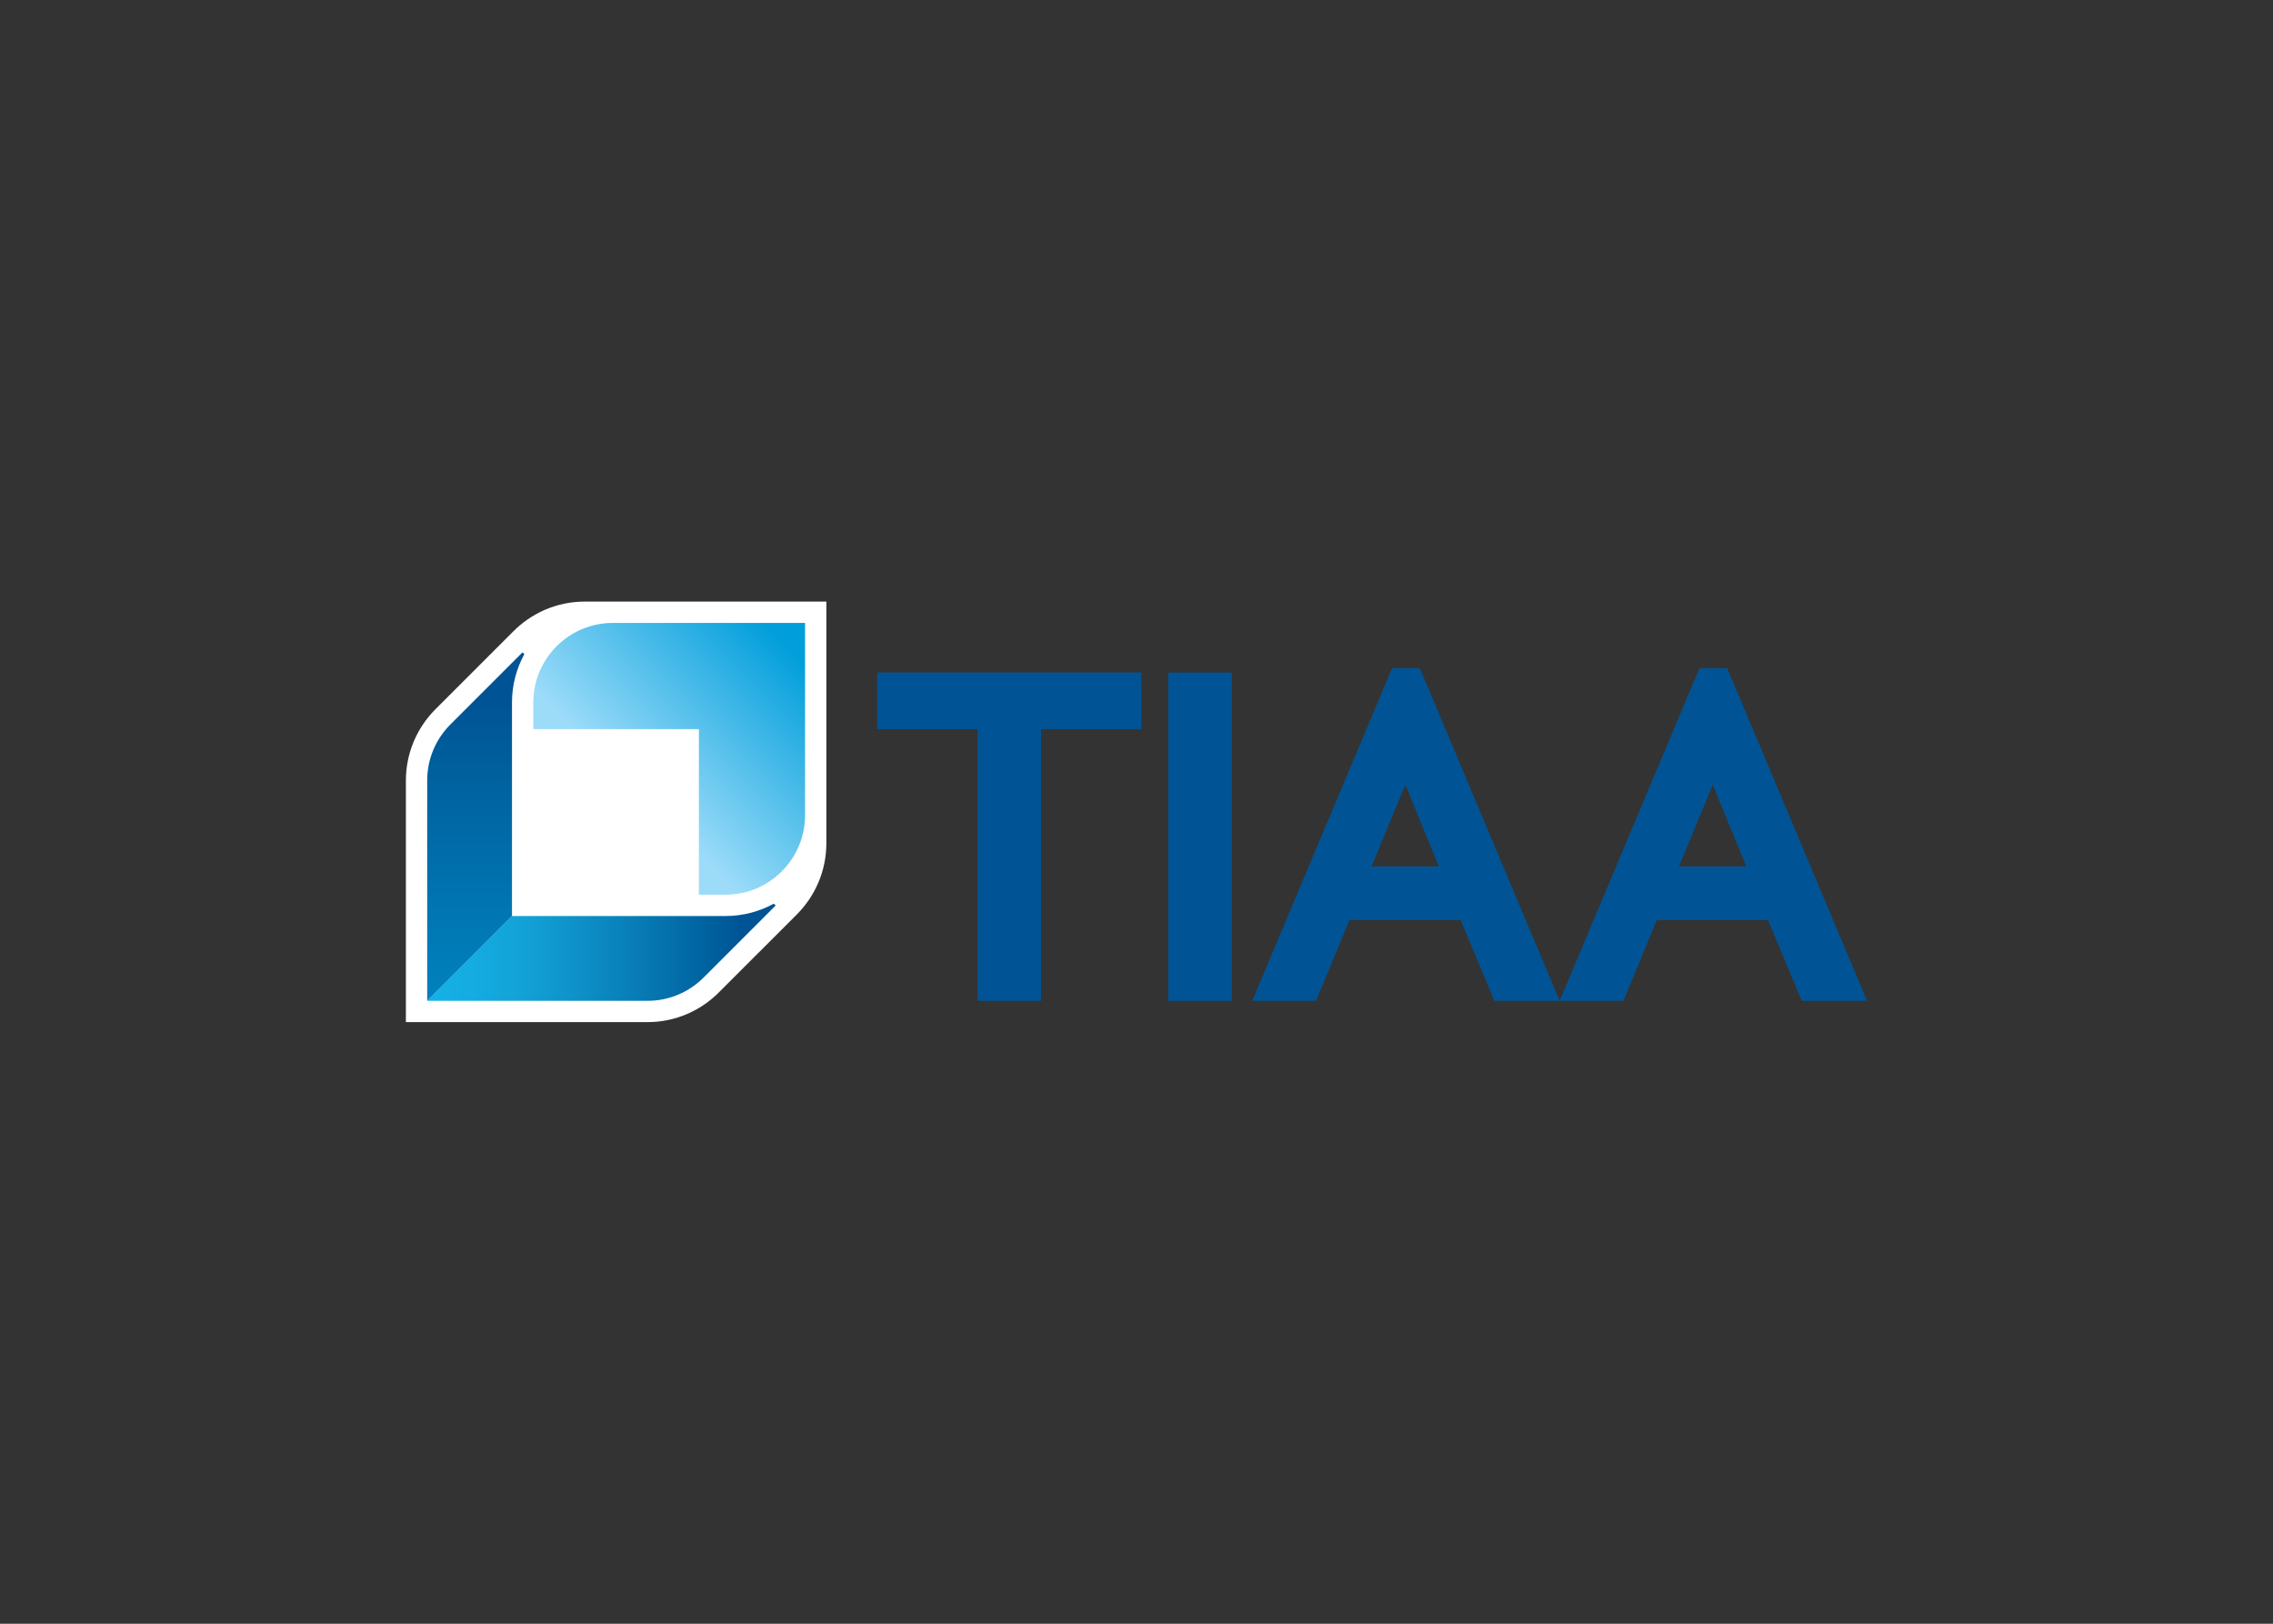
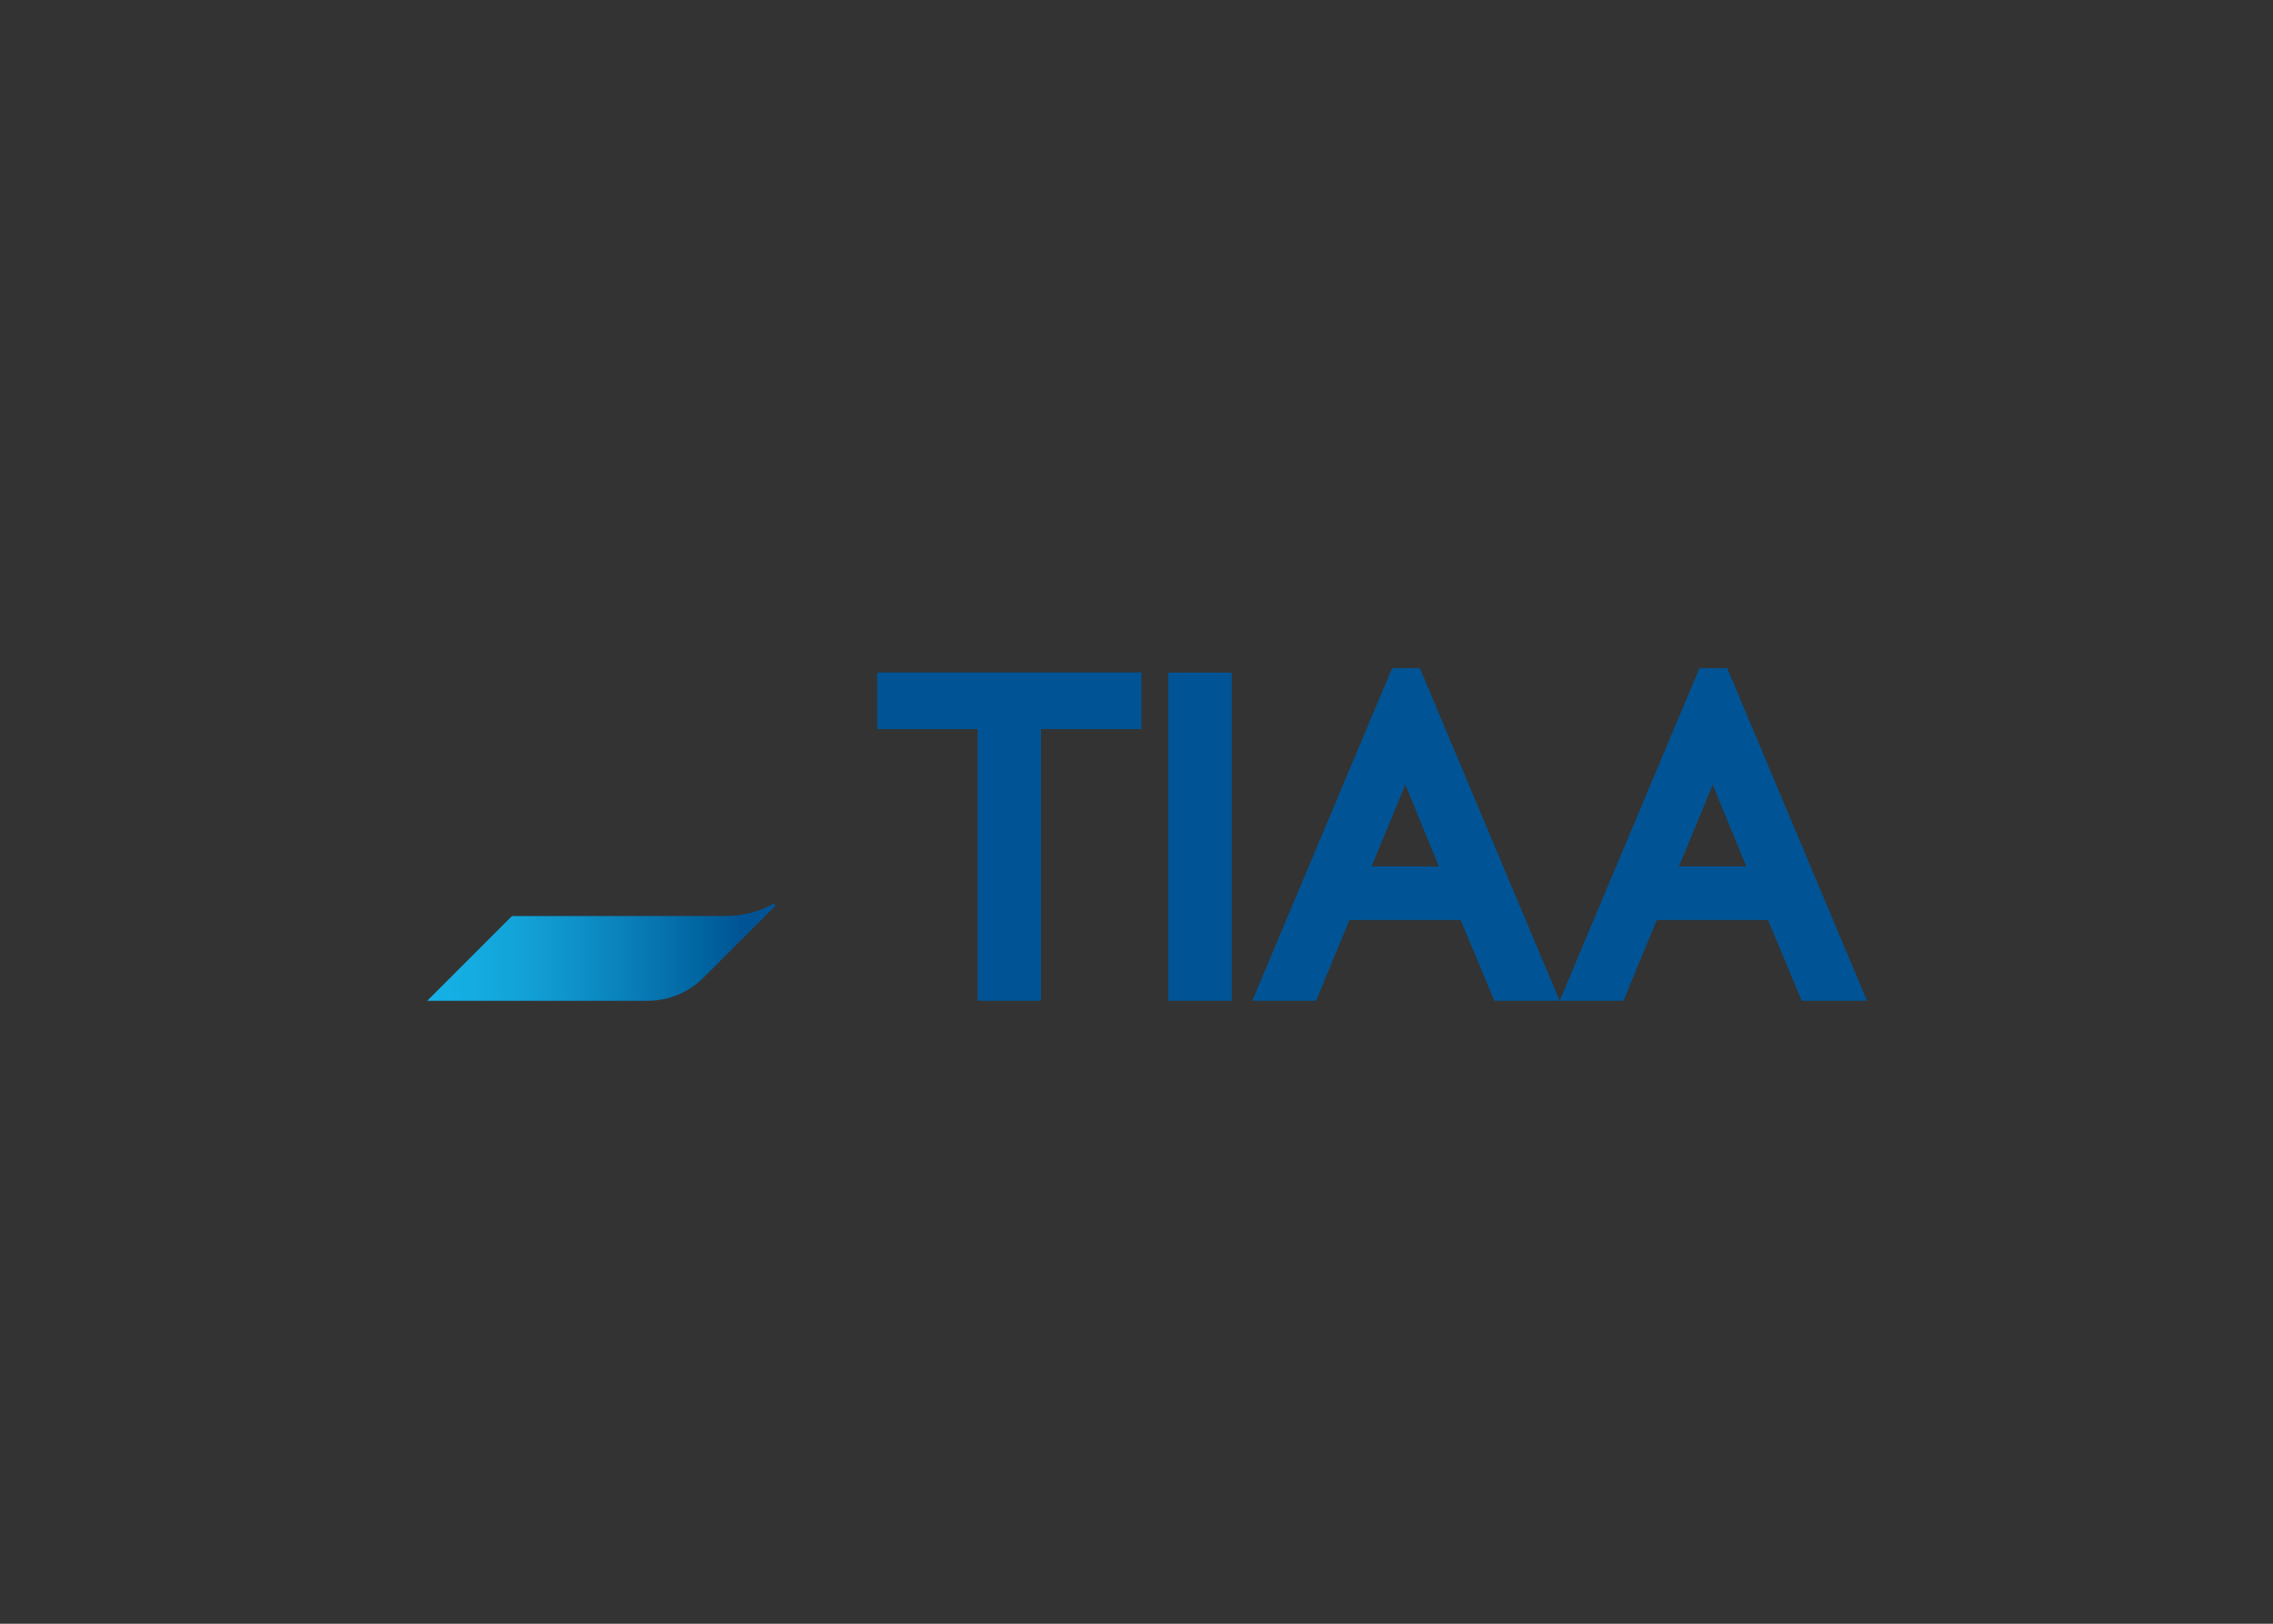
<svg xmlns="http://www.w3.org/2000/svg" clip-rule="evenodd" fill-rule="evenodd" stroke-linejoin="round" stroke-miterlimit="2" viewBox="0 0 560 400">
  <rect x="0" y="0" width="560" height="400" fill="#333333" stroke="none" />
  <linearGradient id="a" gradientTransform="matrix(18.006 -18.006 18.006 18.006 26.072 26.085)" gradientUnits="userSpaceOnUse" x1="0" x2="1" y1="0" y2="0">
    <stop offset="0" stop-color="#9ddcf9" />
    <stop offset=".1" stop-color="#9ddcf9" />
    <stop offset=".9" stop-color="#009edb" />
    <stop offset="1" stop-color="#009edb" />
  </linearGradient>
  <linearGradient id="b" gradientUnits="userSpaceOnUse" x1="8.079" x2="41.276" y1="39.451" y2="39.451">
    <stop offset="0" stop-color="#14b1e7" />
    <stop offset=".11" stop-color="#14ade2" />
    <stop offset=".26" stop-color="#13a3d8" />
    <stop offset=".42" stop-color="#0e92c9" />
    <stop offset=".6" stop-color="#087cb6" />
    <stop offset=".79" stop-color="#0064a1" />
    <stop offset=".9" stop-color="#005495" />
    <stop offset="1" stop-color="#005495" />
  </linearGradient>
  <linearGradient id="c" gradientTransform="matrix(0 -33.197 33.197 0 12.707 44.079)" gradientUnits="userSpaceOnUse" x1="0" x2="1" y1="0" y2="0">
    <stop offset="0" stop-color="#0082bd" />
    <stop offset=".22" stop-color="#0078b4" />
    <stop offset=".66" stop-color="#00609e" />
    <stop offset=".85" stop-color="#005495" />
    <stop offset="1" stop-color="#005495" />
  </linearGradient>
  <g fill-rule="nonzero" transform="matrix(2.586 0 0 2.586 84.357 132.559)">
    <path d="m76.119 12.807v5.392h-9.561v25.881h-6.042v-25.882h-9.56v-5.391zm2.569 31.272h6.044v-31.271h-6.044zm37.282 0h-6.219l-3.215-7.695h-10.594l-3.178 7.695h-6.08l13.322-31.69h2.643zm29.285 0h-6.219l-3.215-7.695h-10.596l-3.178 7.695h-6.078l13.322-31.69h2.641zm-40.791-12.804-3.195-7.788-3.219 7.788zm29.285 0-3.195-7.788-3.219 7.788z" fill="#005495" />
-     <path d="m29.07 46.108c2.68 0 5.107-1.109 6.855-2.889l7.403-7.402c1.707-1.729 2.769-4.101 2.78-6.712v-23.057h-23.022c-2.679 0-5.107 1.109-6.855 2.889l-7.402 7.402c-1.708 1.729-2.769 4.101-2.78 6.712v23.058h23.021z" fill="#fff" />
-     <path d="m25.771 8.079c-4.178 0-7.565 3.379-7.584 7.552v2.568h15.776v15.771h2.531c4.189 0 7.584-3.396 7.584-7.582v-18.309z" fill="url(#a)" />
    <path d="m41.099 34.823c-1.367.75-2.937 1.177-4.605 1.177h-20.337l-8.078 8.079h20.991c2.043 0 3.963-.811 5.408-2.282l6.798-6.798z" fill="url(#b)" />
-     <path d="m17.334 11.058c-.75 1.368-1.177 2.938-1.177 4.605v20.337l-8.078 8.079v-20.991c0-2.042.81-3.963 2.281-5.408l6.798-6.798z" fill="url(#c)" />
  </g>
</svg>